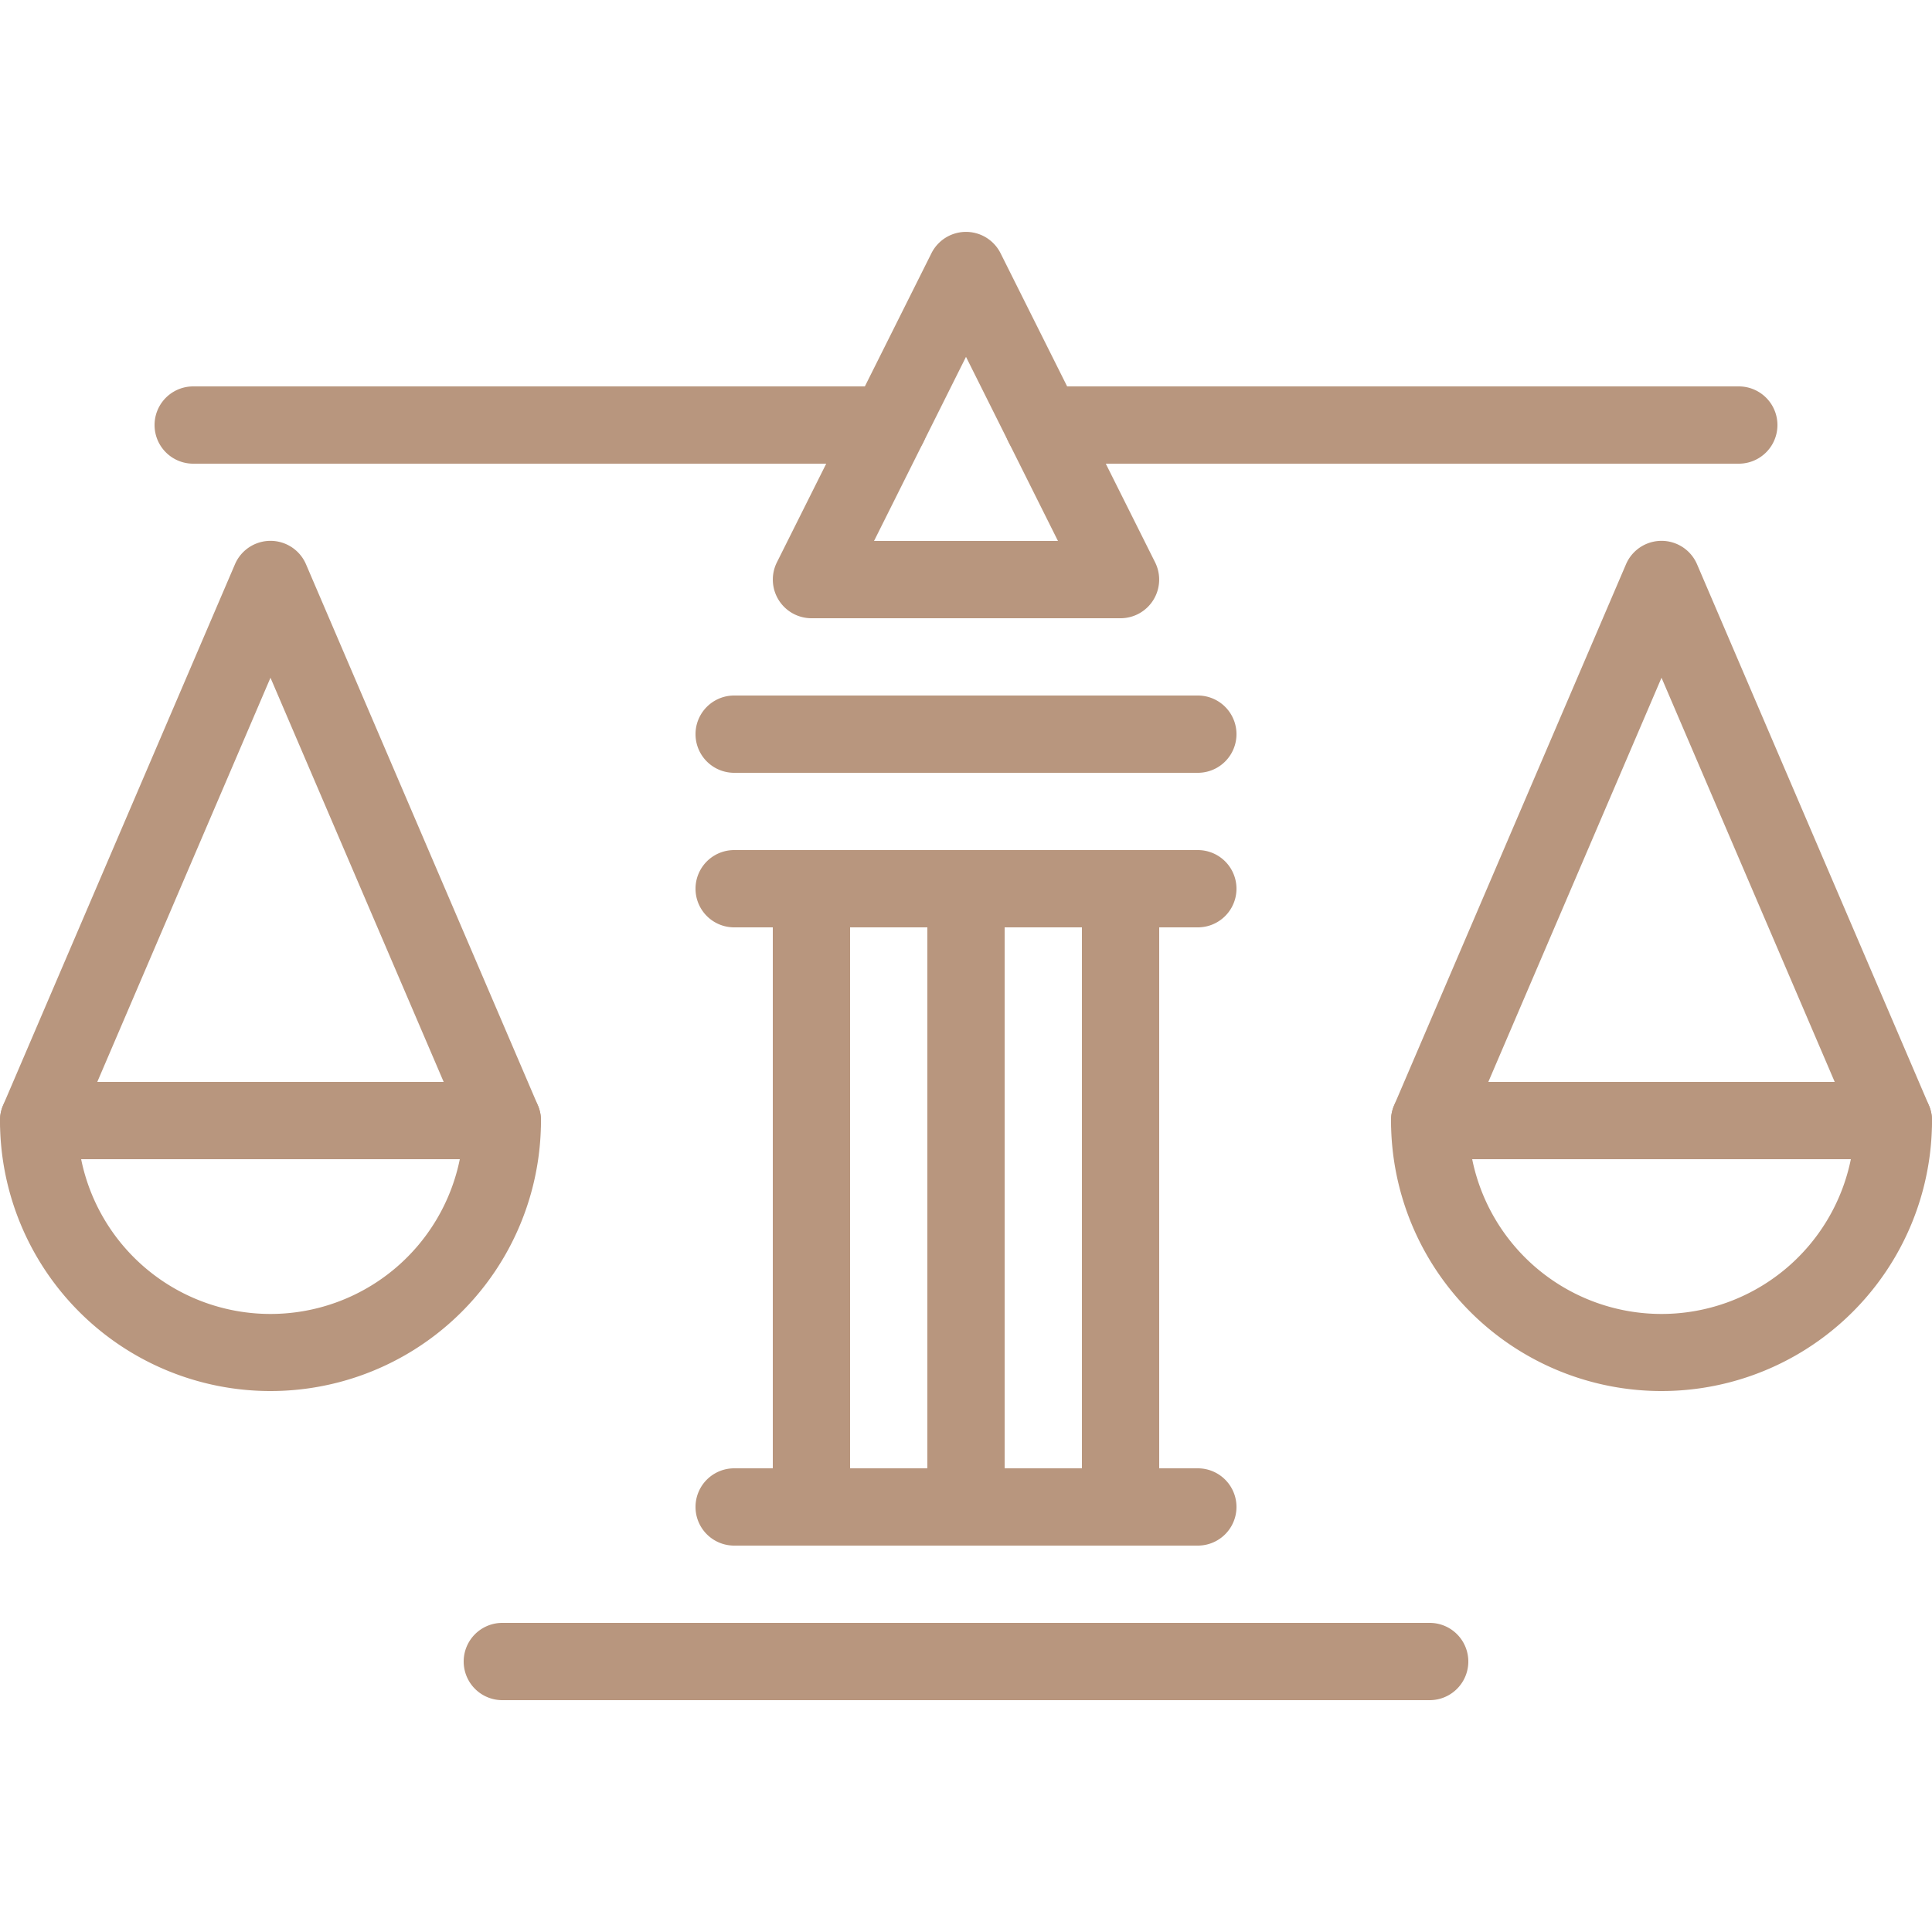
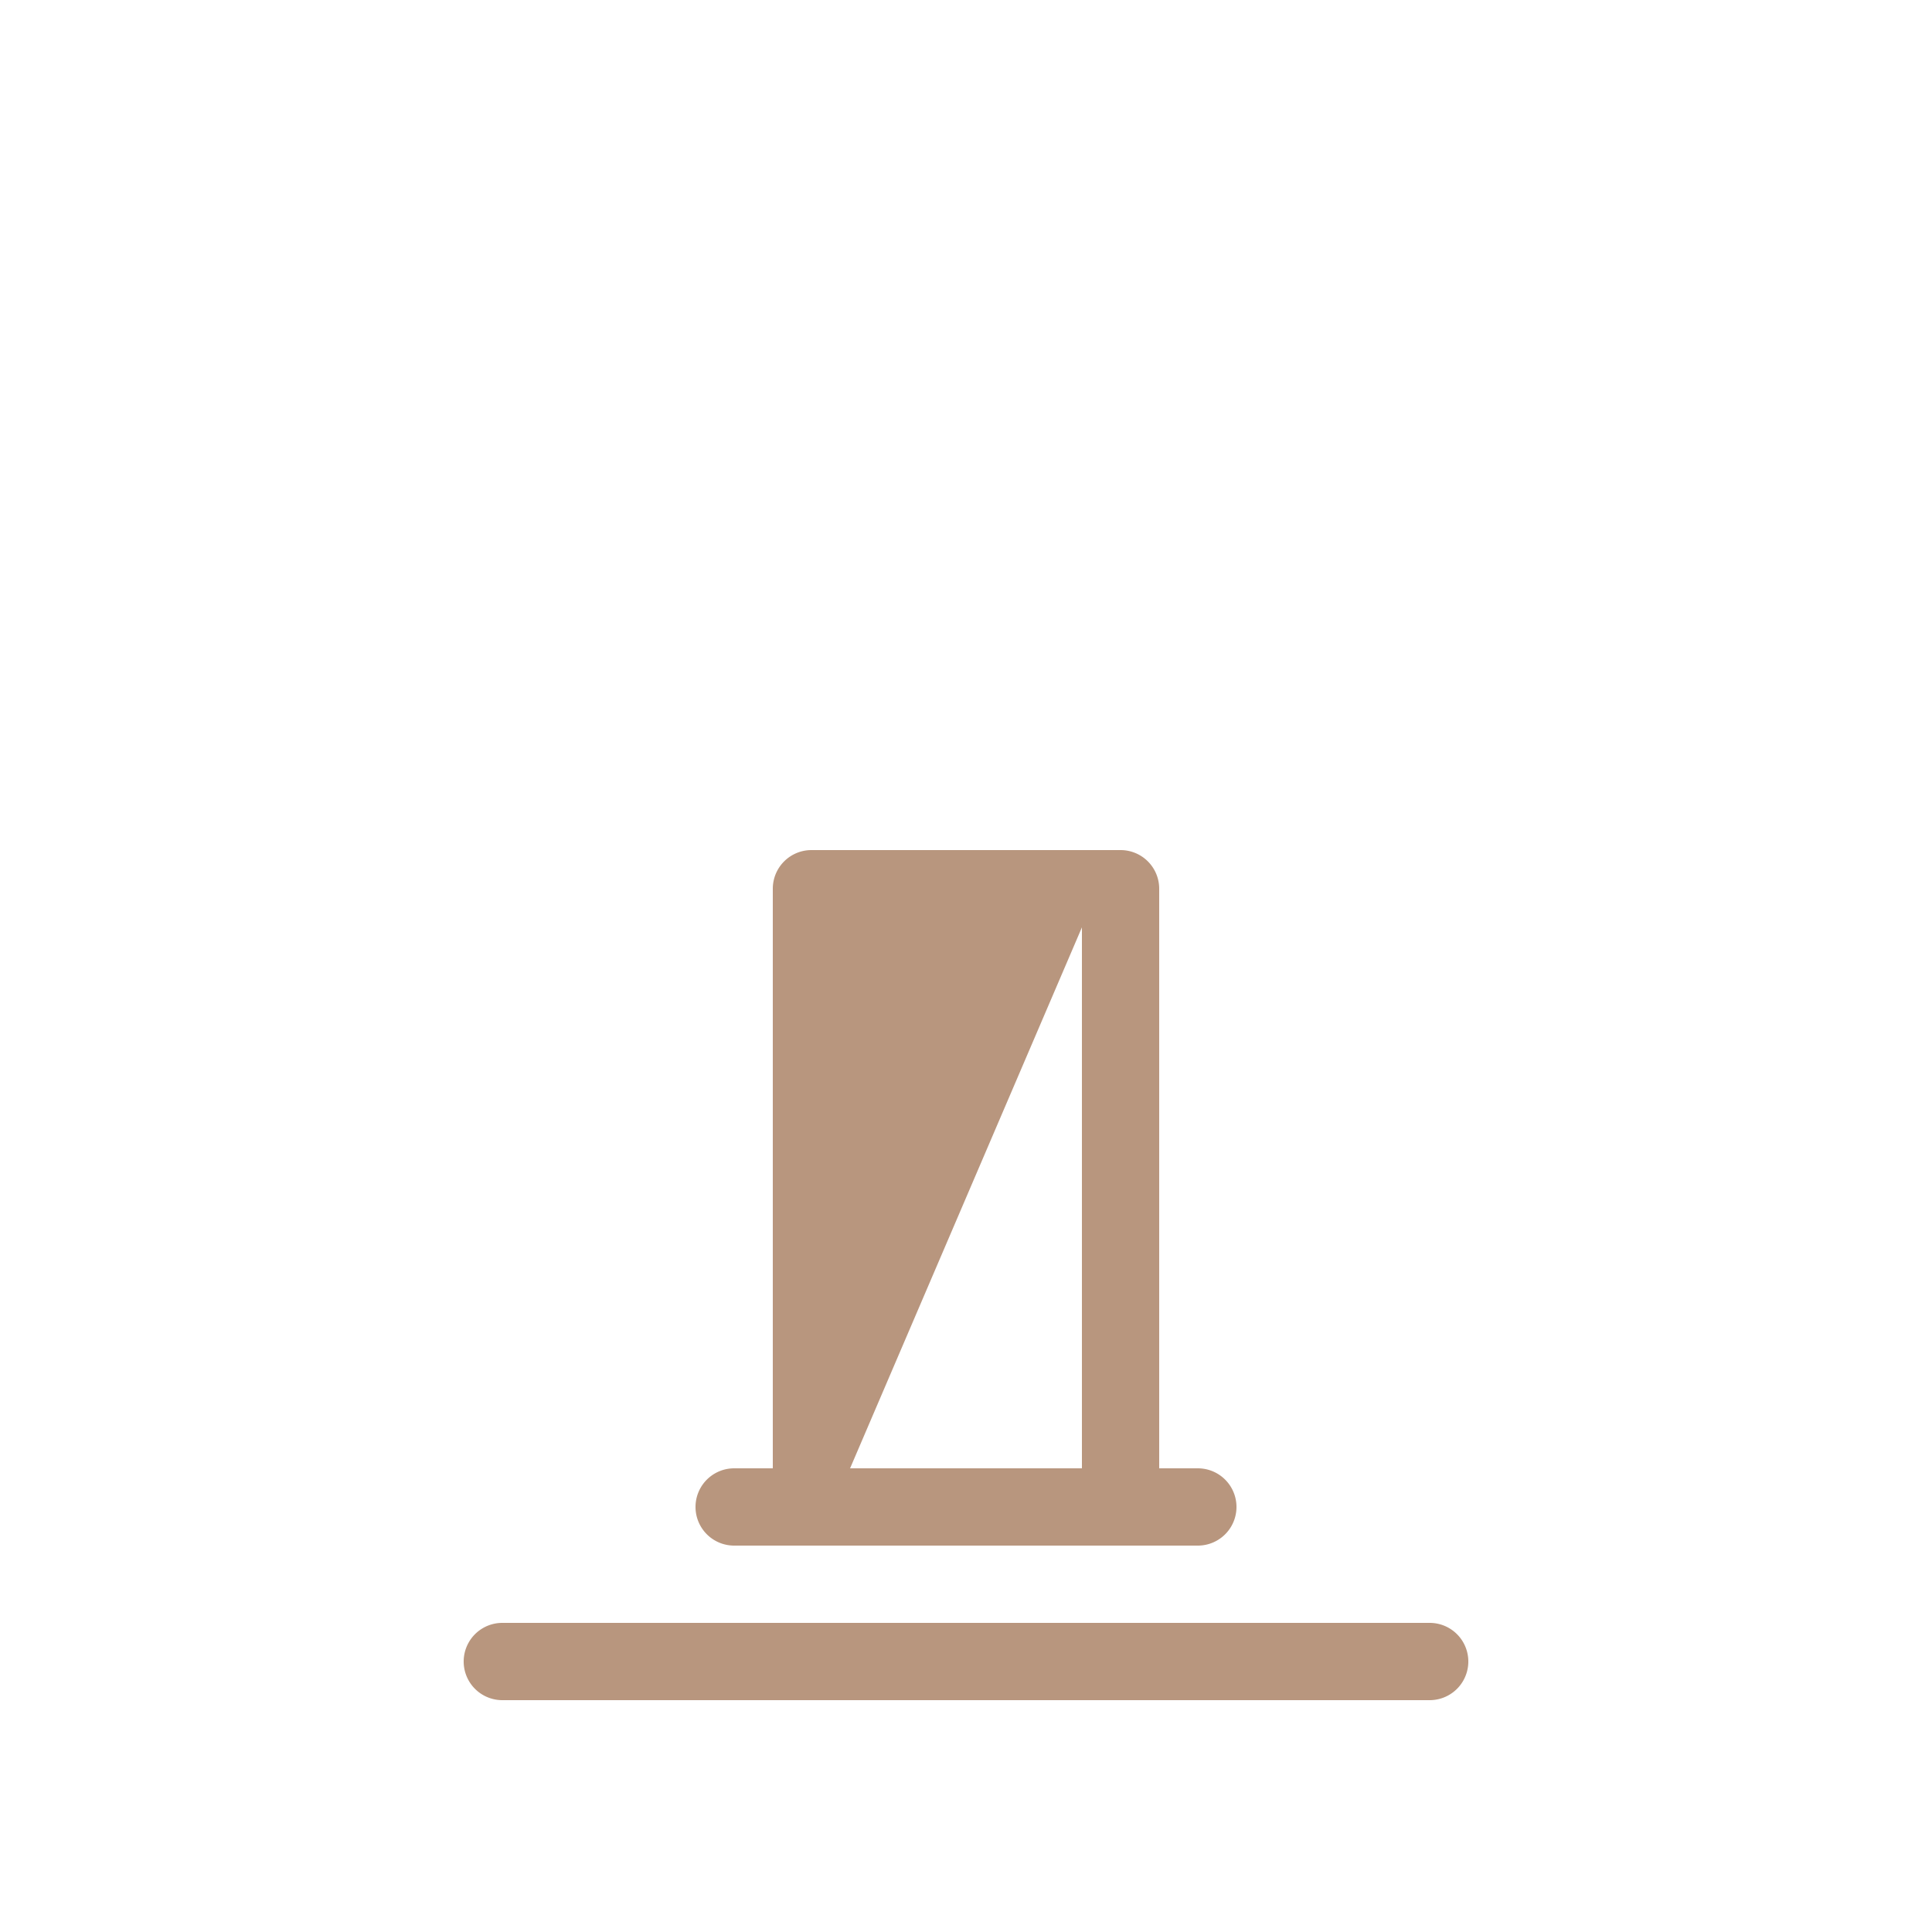
<svg xmlns="http://www.w3.org/2000/svg" viewBox="0 0 100 100" id="Law">
-   <path fill="#b8967e" d="M14,72A14,14,0,0,1,0,58a2,2,0,0,1,2-2H26a2,2,0,0,1,2,2A14,14,0,0,1,14,72ZM4.2,60a10,10,0,0,0,19.6,0Z" class="color091531 svgShape" />
-   <path fill="#b8967e" d="M26 60a2 2 0 01-1.84-1.21L14 35.08 3.84 58.79A2 2 0 01.16 57.21l12-28a2 2 0 013.68 0l12 28A2 2 0 0126 60zM58 32H42a2 2 0 01-1.7-.95 2 2 0 01-.09-1.94l8-16a2 2 0 013.58 0l8 16a2 2 0 01-.09 1.94A2 2 0 0158 32zM45.24 28h9.52L50 18.47zM86 72A14 14 0 0172 58a2 2 0 012-2H98a2 2 0 012 2A14 14 0 0186 72zM76.2 60a10 10 0 0019.6 0z" class="color091531 svgShape" />
-   <path fill="#b8967e" d="M98 60a2 2 0 01-1.84-1.21L86 35.08 75.84 58.79a2 2 0 01-3.68-1.58l12-28a2 2 0 013.68 0l12 28A2 2 0 0198 60zM46 24H10a2 2 0 010-4H46a2 2 0 010 4zM90 24H54a2 2 0 010-4H90a2 2 0 010 4zM62 40H38a2 2 0 010-4H62a2 2 0 010 4zM62 48H38a2 2 0 010-4H62a2 2 0 010 4z" class="color091531 svgShape" />
-   <path fill="#b8967e" d="M50,80a2,2,0,0,1-2-2V46.39a2,2,0,0,1,4,0V78A2,2,0,0,1,50,80Z" class="color091531 svgShape" />
  <path fill="#b8967e" d="M62 80H38a2 2 0 010-4H62a2 2 0 010 4zM74 88H26a2 2 0 010-4H74a2 2 0 010 4z" class="color091531 svgShape" />
-   <path fill="#b8967e" d="M58,80H42a2,2,0,0,1-2-2V46a2,2,0,0,1,2-2H58a2,2,0,0,1,2,2V78A2,2,0,0,1,58,80ZM44,76H56V48H44Z" class="color091531 svgShape" />
+   <path fill="#b8967e" d="M58,80H42a2,2,0,0,1-2-2V46a2,2,0,0,1,2-2H58a2,2,0,0,1,2,2V78A2,2,0,0,1,58,80ZM44,76H56V48Z" class="color091531 svgShape" />
</svg>